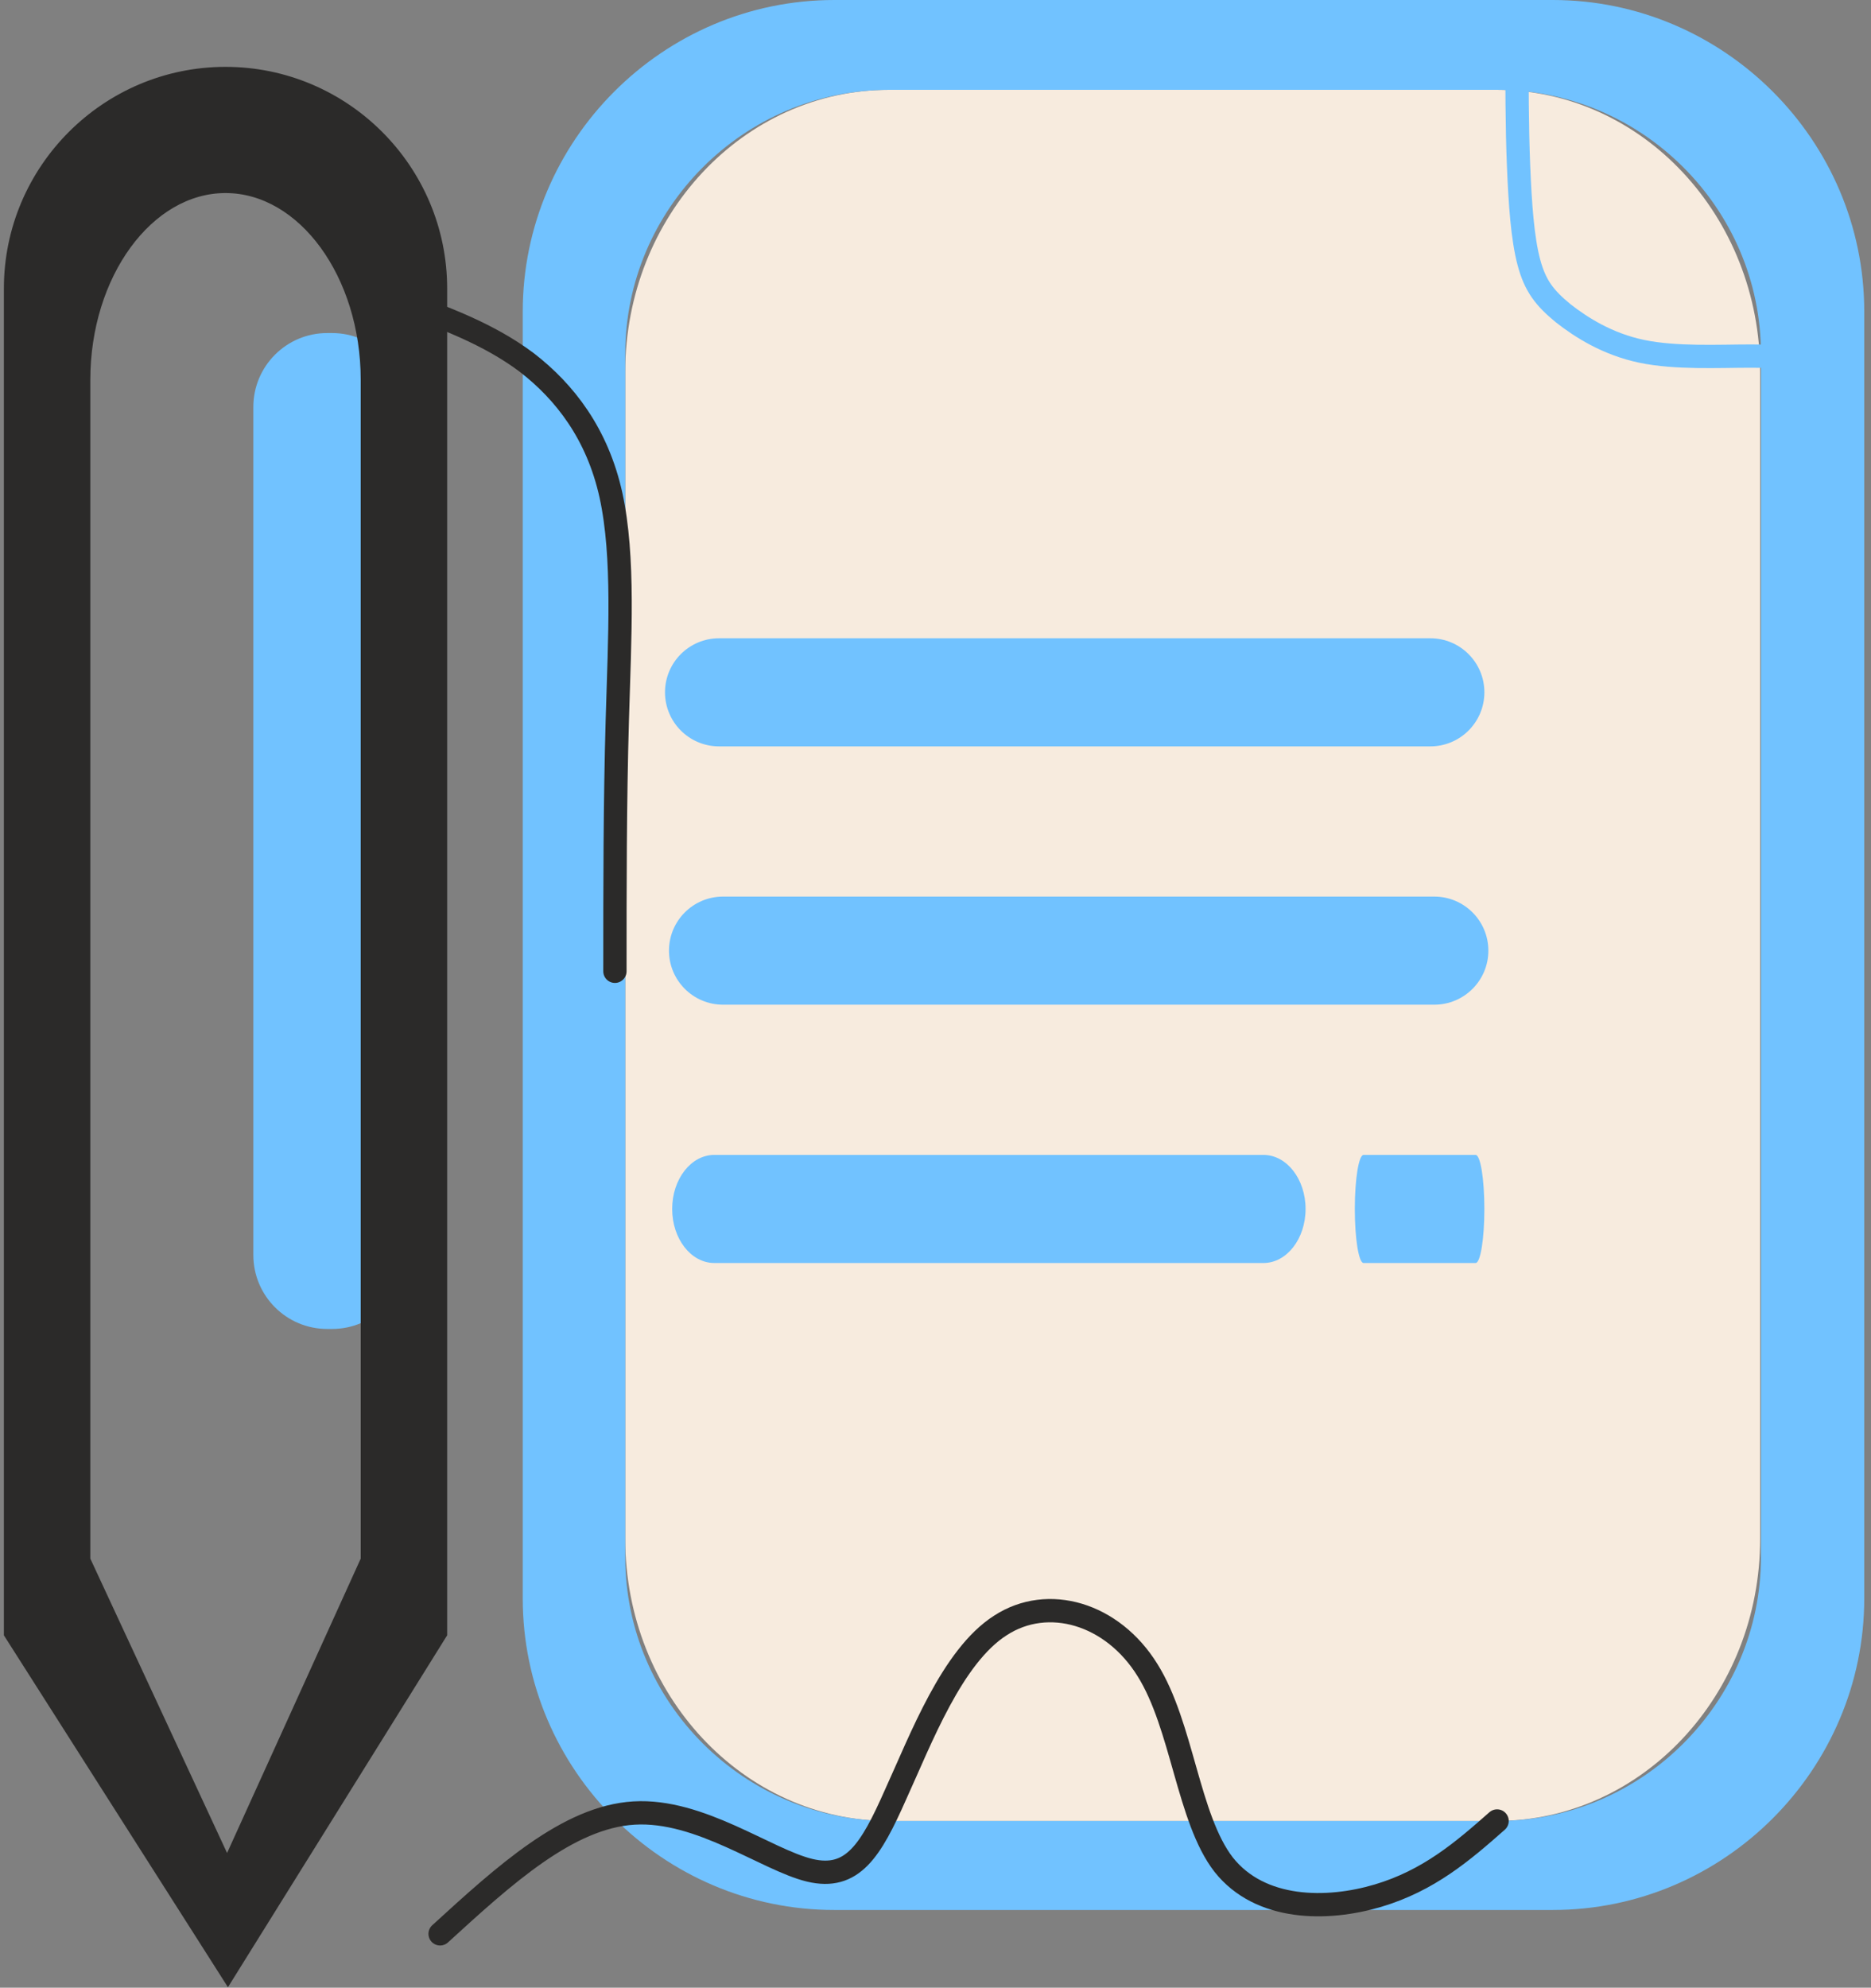
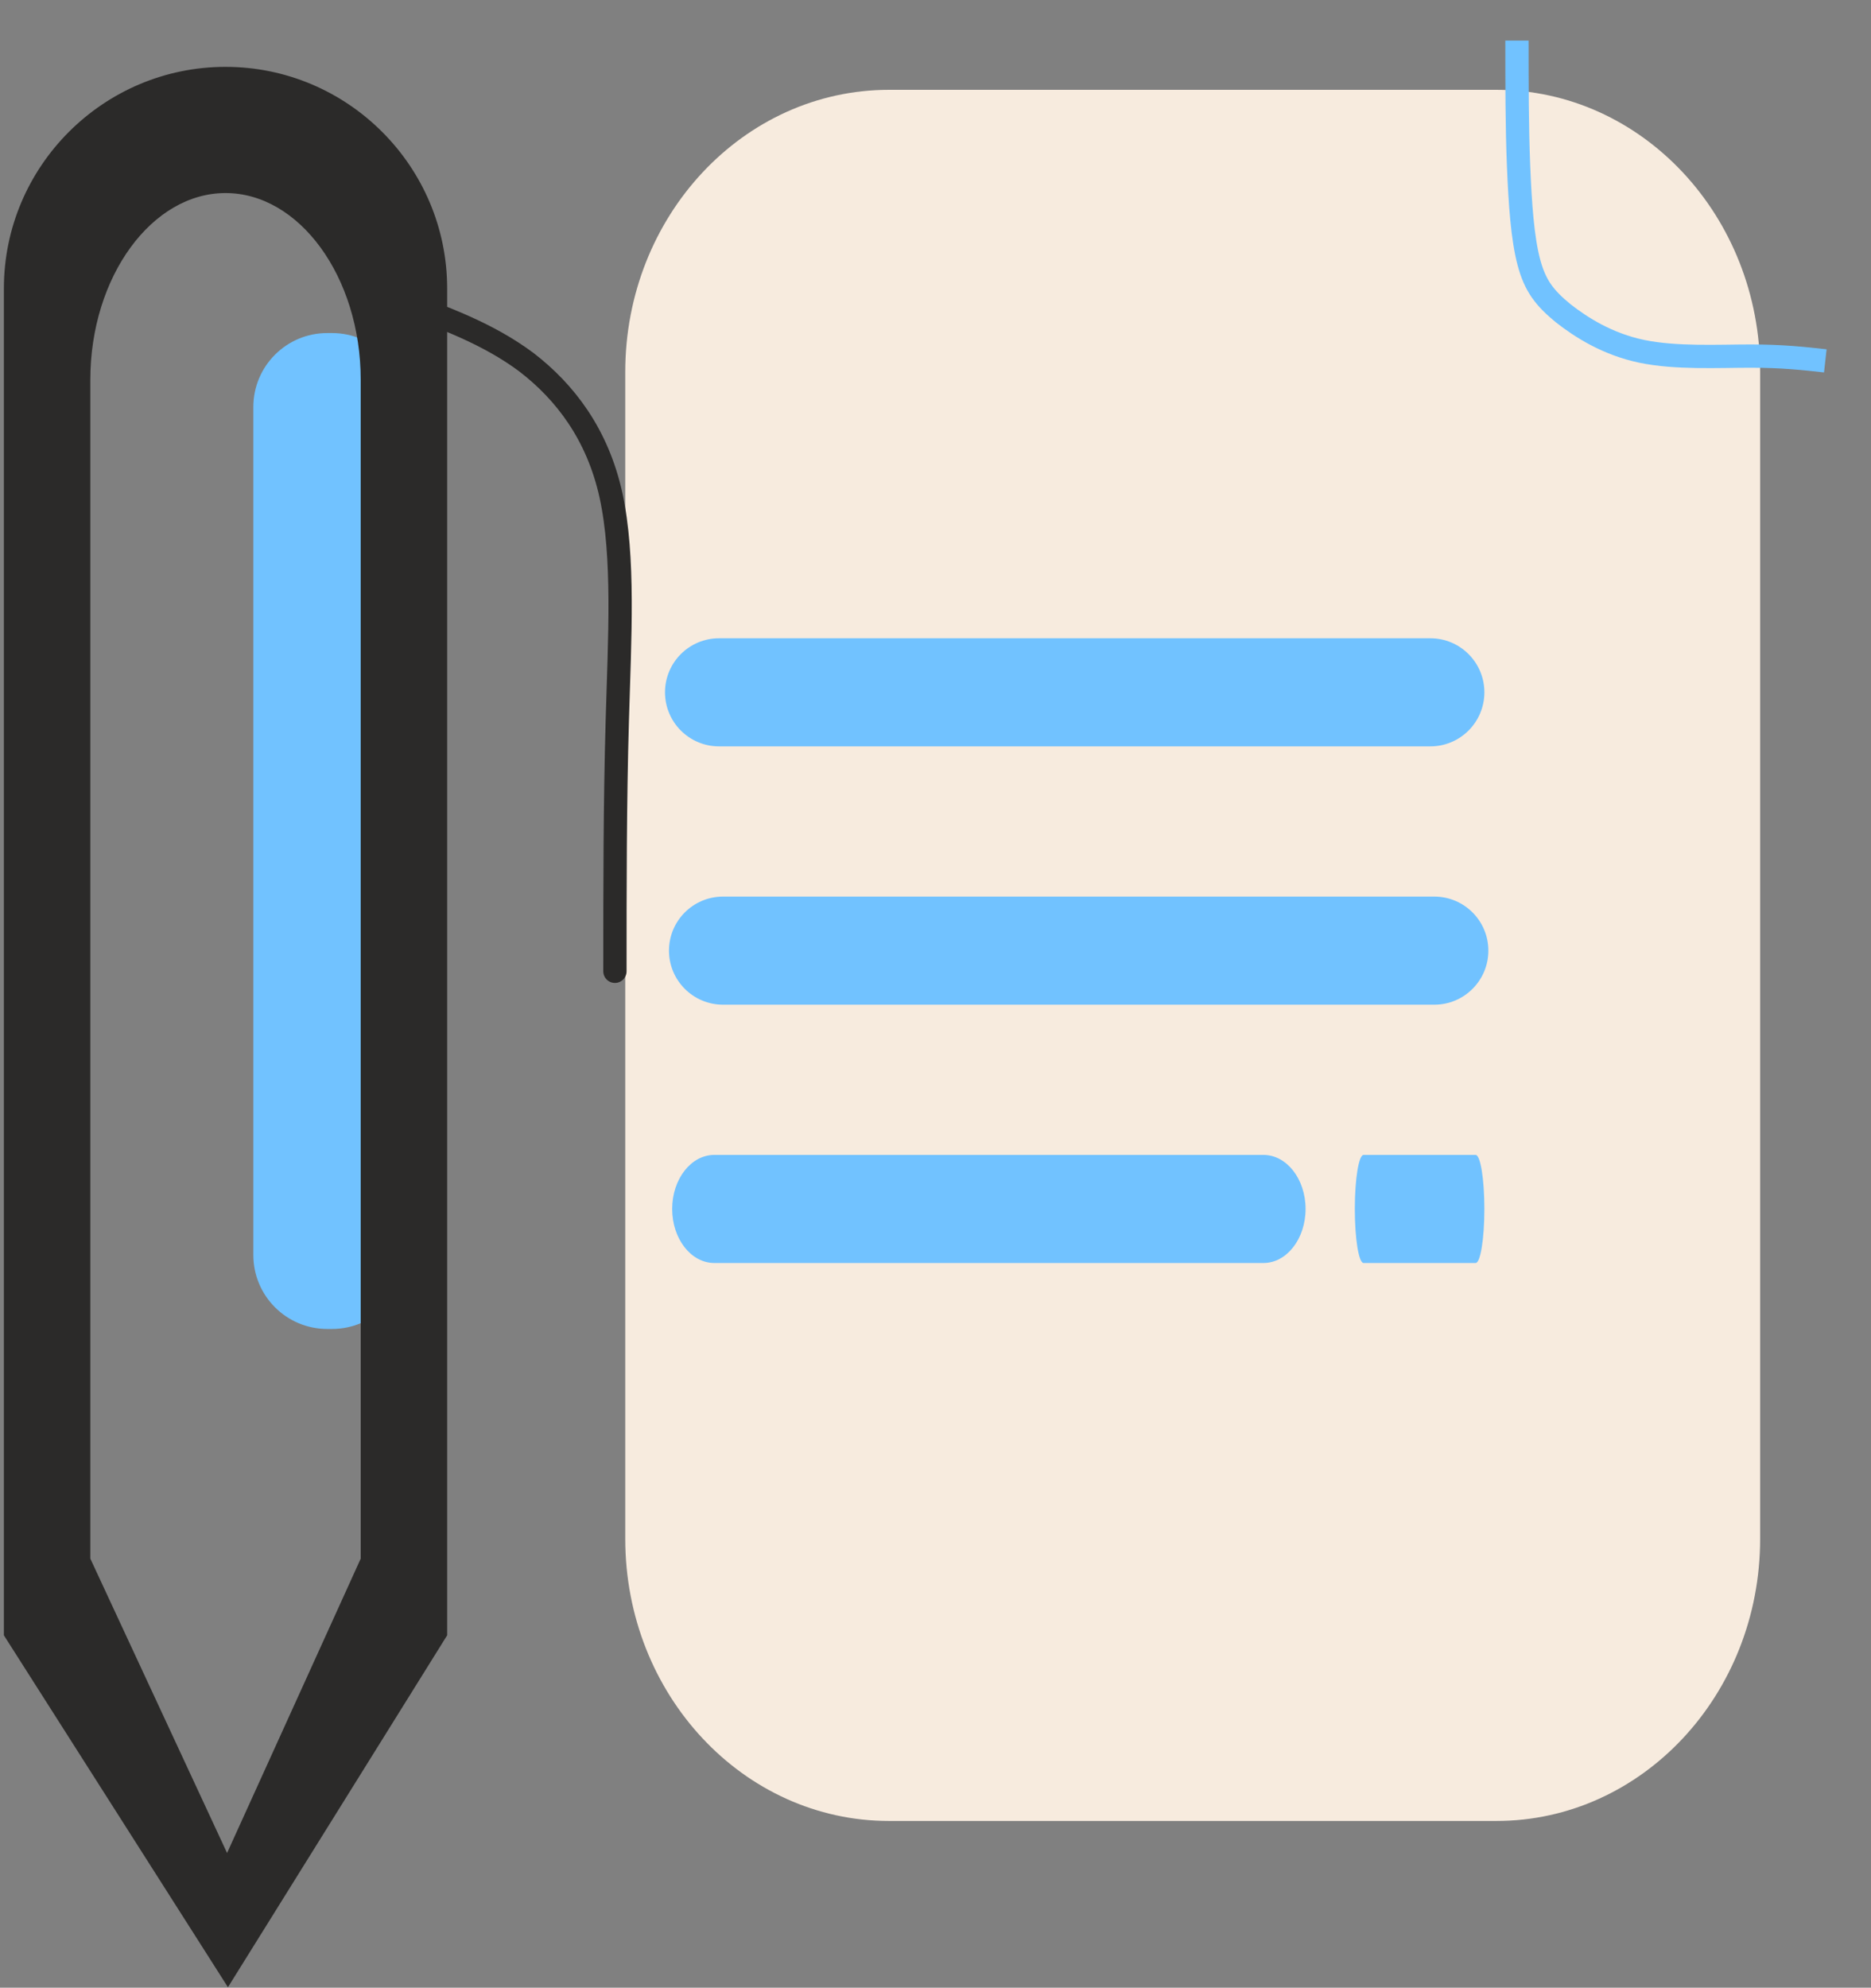
<svg xmlns="http://www.w3.org/2000/svg" width="241" height="256" viewBox="0 0 241 256" fill="none">
  <rect x="0" y="0" width="241" height="256" fill="#808080" stroke="none" />
  <path d="M192.734 11.568H114.524C95.754 11.568 80.538 27.839 80.538 47.909V198.186C80.538 218.256 95.754 234.527 114.524 234.527H192.734C211.504 234.527 226.72 218.256 226.72 198.186V47.909C226.72 27.839 211.504 11.568 192.734 11.568Z" fill="#F7EBDE" />
-   <path fill-rule="evenodd" clip-rule="evenodd" d="M107.461 0H200.002C222.012 0 240.131 18.017 240.131 40.128V205.863C240.131 227.872 222.114 245.991 200.002 245.991H107.461C85.452 245.991 67.333 227.974 67.333 205.863V40.128C67.333 18.119 85.35 0 107.461 0ZM114.525 11.568H192.837C211.468 11.568 226.823 26.82 226.823 45.554V200.54C226.823 219.171 211.57 234.526 192.837 234.526H114.525C95.894 234.526 80.538 219.273 80.538 200.54V45.554C80.538 26.923 95.791 11.568 114.525 11.568Z" fill="#71C2FF" />
  <path d="M184.239 82.205H92.619C88.774 82.205 85.658 85.321 85.658 89.166C85.658 93.01 88.774 96.127 92.619 96.127H184.239C188.083 96.127 191.2 93.01 191.2 89.166C191.2 85.321 188.083 82.205 184.239 82.205Z" fill="#71C2FF" />
  <path d="M184.751 115.474H93.132C89.287 115.474 86.17 118.59 86.17 122.435C86.17 126.279 89.287 129.396 93.132 129.396H184.751C188.596 129.396 191.712 126.279 191.712 122.435C191.712 118.59 188.596 115.474 184.751 115.474Z" fill="#71C2FF" />
  <path d="M162.743 148.743H92.006C89.01 148.743 86.581 151.859 86.581 155.704C86.581 159.548 89.01 162.665 92.006 162.665H162.743C165.739 162.665 168.168 159.548 168.168 155.704C168.168 151.859 165.739 148.743 162.743 148.743Z" fill="#71C2FF" />
  <path d="M190.072 148.743H175.638C175.016 148.743 174.512 151.859 174.512 155.704C174.512 159.548 175.016 162.665 175.638 162.665H190.072C190.694 162.665 191.198 159.548 191.198 155.704C191.198 151.859 190.694 148.743 190.072 148.743Z" fill="#71C2FF" />
  <path d="M195.396 5.222C195.396 10.75 195.396 16.278 195.601 21.294C195.806 26.31 196.113 30.712 196.932 33.783C197.751 36.854 198.979 38.389 201.334 40.334C203.688 42.177 207.066 44.327 211.468 45.248C215.87 46.169 221.398 45.862 225.493 45.862C229.588 45.862 232.351 46.169 235.115 46.477" stroke="#71C2FF" stroke-width="3" stroke-miterlimit="22.926" />
  <path d="M42.767 42.893H42.153C36.895 42.893 32.632 47.155 32.632 52.413V161.64C32.632 166.898 36.895 171.16 42.153 171.16H42.767C48.025 171.16 52.287 166.898 52.287 161.64V52.413C52.287 47.155 48.025 42.893 42.767 42.893Z" fill="#71C2FF" />
  <path fill-rule="evenodd" clip-rule="evenodd" d="M29.049 9.111C44.507 9.111 57.098 21.702 57.098 37.16V210.47L29.356 255L1 210.47V37.16C1 21.702 13.591 9.111 29.049 9.111ZM29.049 24.364C38.876 24.364 46.963 35.42 46.963 48.932V200.847L29.254 239.85L11.134 200.847V48.932C11.134 35.42 19.222 24.364 29.049 24.364Z" fill="#2B2A29" stroke="#2B2A29" stroke-miterlimit="22.926" />
  <path d="M51.363 38.799C57.096 40.846 62.931 42.996 67.845 46.681C72.758 50.469 76.955 55.894 78.696 63.777C80.436 71.761 79.822 82.101 79.515 92.747C79.207 103.393 79.207 114.244 79.207 125.095" stroke="#2B2A29" stroke-width="3" stroke-miterlimit="22.926" stroke-linecap="round" stroke-linejoin="round" />
-   <path d="M56.688 249.064C64.98 241.489 73.169 234.016 81.666 233.504C90.162 232.992 98.761 239.544 104.289 240.875C109.817 242.205 112.172 238.315 115.345 231.15C118.621 223.984 122.613 213.338 128.858 209.345C135 205.353 143.292 207.81 147.796 215.078C152.3 222.244 153.017 234.221 157.623 240.158C162.332 246.095 170.931 246.095 177.483 244.15C184.034 242.205 188.436 238.418 192.838 234.528" stroke="#2B2A29" stroke-width="3" stroke-miterlimit="22.926" stroke-linecap="round" />
</svg>